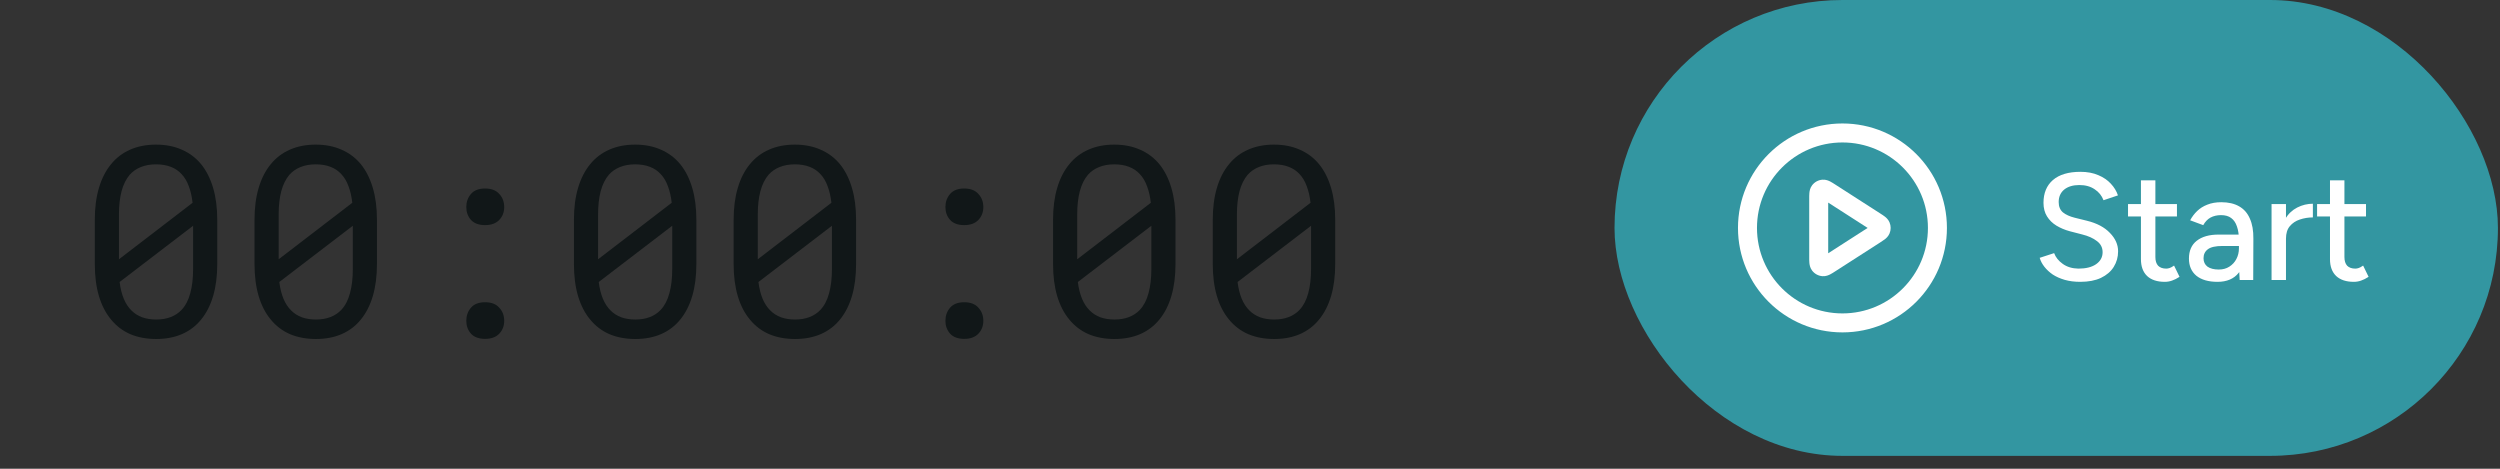
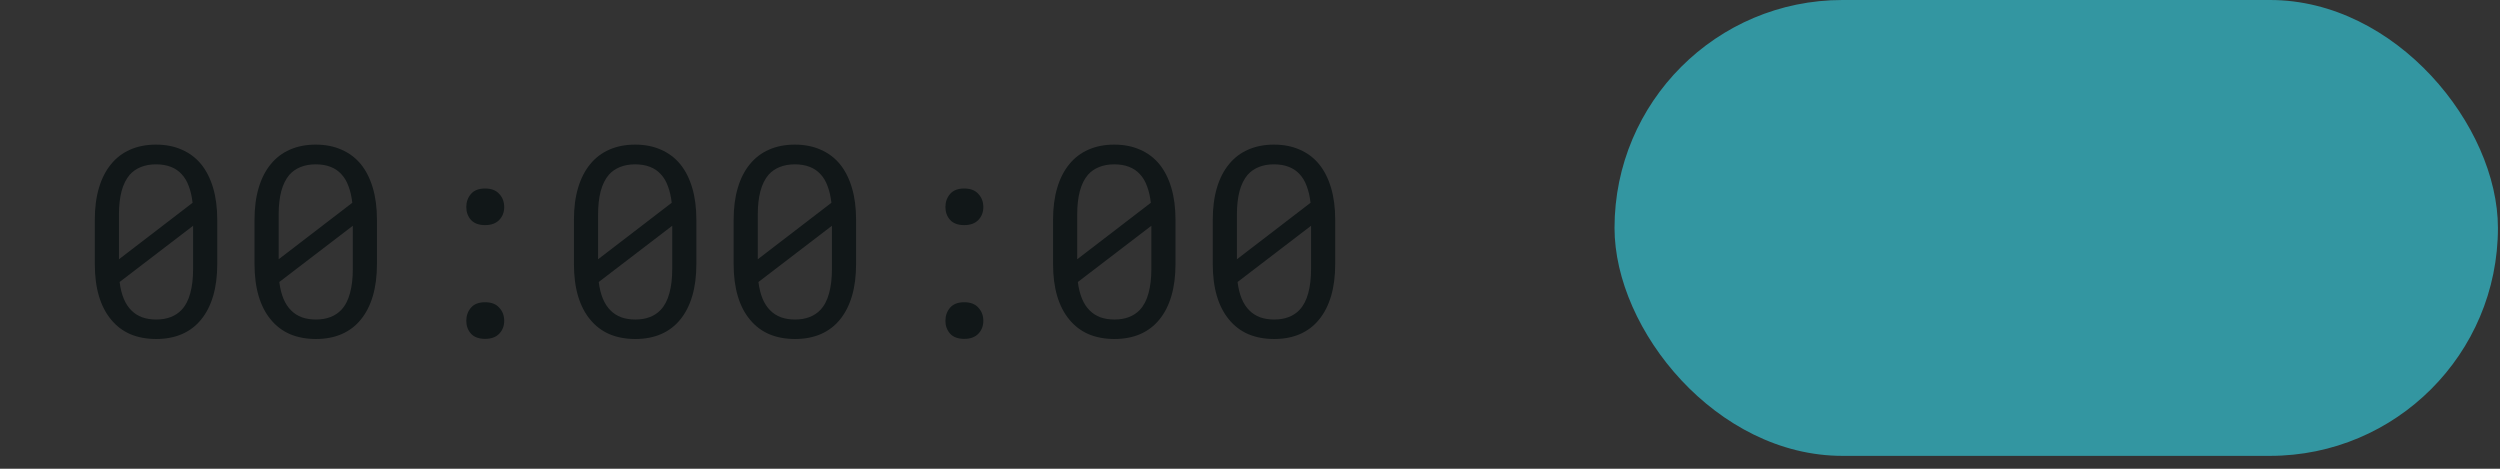
<svg xmlns="http://www.w3.org/2000/svg" width="192" height="36" viewBox="0 0 192 36" fill="none">
  <rect x="0" y="0" width="192" height="36" fill="#333333" stroke="none" />
  <path d="M16.685 20.281V16.88C16.685 15.956 16.578 15.138 16.366 14.427C16.153 13.709 15.847 13.104 15.448 12.612C15.043 12.12 14.547 11.748 13.962 11.495C13.384 11.236 12.722 11.106 11.978 11.106C11.24 11.106 10.579 11.236 9.993 11.495C9.415 11.748 8.926 12.12 8.528 12.612C8.122 13.104 7.813 13.709 7.6 14.427C7.387 15.138 7.281 15.956 7.281 16.88V20.281C7.281 21.205 7.387 22.026 7.6 22.744C7.813 23.455 8.122 24.053 8.528 24.539C8.933 25.037 9.428 25.413 10.013 25.666C10.598 25.912 11.26 26.035 11.998 26.035C12.742 26.035 13.404 25.908 13.982 25.656C14.561 25.403 15.049 25.031 15.448 24.539C15.847 24.053 16.153 23.455 16.366 22.744C16.578 22.026 16.685 21.205 16.685 20.281ZM9.136 19.912C9.136 19.739 9.136 19.569 9.136 19.403C9.136 19.237 9.136 19.071 9.136 18.904V16.471C9.136 15.793 9.202 15.198 9.335 14.686C9.475 14.168 9.684 13.746 9.964 13.42C10.196 13.161 10.479 12.964 10.811 12.832C11.15 12.692 11.539 12.622 11.978 12.622C12.41 12.622 12.789 12.685 13.115 12.812C13.447 12.938 13.726 13.127 13.952 13.38C14.185 13.626 14.368 13.935 14.501 14.307C14.64 14.673 14.737 15.095 14.79 15.574L9.136 19.912ZM14.83 20.67C14.83 21.381 14.757 21.999 14.611 22.524C14.471 23.05 14.248 23.475 13.942 23.801C13.716 24.04 13.44 24.223 13.115 24.349C12.789 24.476 12.417 24.539 11.998 24.539C11.599 24.539 11.24 24.482 10.921 24.369C10.602 24.25 10.329 24.077 10.103 23.851C9.857 23.611 9.658 23.309 9.505 22.943C9.352 22.571 9.246 22.142 9.186 21.657L14.83 17.339C14.83 17.525 14.83 17.761 14.83 18.047C14.83 18.326 14.83 18.516 14.83 18.615V20.67ZM28.95 20.281V16.88C28.95 15.956 28.844 15.138 28.631 14.427C28.418 13.709 28.113 13.104 27.714 12.612C27.308 12.12 26.813 11.748 26.228 11.495C25.649 11.236 24.988 11.106 24.244 11.106C23.506 11.106 22.844 11.236 22.259 11.495C21.681 11.748 21.192 12.12 20.793 12.612C20.388 13.104 20.078 13.709 19.866 14.427C19.653 15.138 19.547 15.956 19.547 16.88V20.281C19.547 21.205 19.653 22.026 19.866 22.744C20.078 23.455 20.388 24.053 20.793 24.539C21.199 25.037 21.694 25.413 22.279 25.666C22.864 25.912 23.526 26.035 24.263 26.035C25.008 26.035 25.669 25.908 26.248 25.656C26.826 25.403 27.315 25.031 27.714 24.539C28.113 24.053 28.418 23.455 28.631 22.744C28.844 22.026 28.95 21.205 28.95 20.281ZM21.401 19.912C21.401 19.739 21.401 19.569 21.401 19.403C21.401 19.237 21.401 19.071 21.401 18.904V16.471C21.401 15.793 21.468 15.198 21.601 14.686C21.741 14.168 21.95 13.746 22.229 13.42C22.462 13.161 22.744 12.964 23.077 12.832C23.416 12.692 23.805 12.622 24.244 12.622C24.676 12.622 25.055 12.685 25.38 12.812C25.713 12.938 25.992 13.127 26.218 13.38C26.451 13.626 26.633 13.935 26.766 14.307C26.906 14.673 27.002 15.095 27.056 15.574L21.401 19.912ZM27.096 20.67C27.096 21.381 27.022 21.999 26.876 22.524C26.736 23.05 26.514 23.475 26.208 23.801C25.982 24.04 25.706 24.223 25.38 24.349C25.055 24.476 24.682 24.539 24.263 24.539C23.864 24.539 23.506 24.482 23.186 24.369C22.867 24.25 22.595 24.077 22.369 23.851C22.123 23.611 21.923 23.309 21.77 22.943C21.617 22.571 21.511 22.142 21.451 21.657L27.096 17.339C27.096 17.525 27.096 17.761 27.096 18.047C27.096 18.326 27.096 18.516 27.096 18.615V20.67ZM35.811 24.638C35.811 25.024 35.931 25.353 36.17 25.626C36.416 25.892 36.778 26.025 37.257 26.025C37.729 26.025 38.091 25.892 38.344 25.626C38.597 25.36 38.723 25.031 38.723 24.638C38.723 24.24 38.597 23.904 38.344 23.631C38.098 23.352 37.736 23.212 37.257 23.212C36.772 23.212 36.409 23.352 36.17 23.631C35.931 23.91 35.811 24.246 35.811 24.638ZM35.811 15.903C35.811 16.288 35.931 16.618 36.17 16.89C36.416 17.156 36.778 17.289 37.257 17.289C37.729 17.289 38.091 17.156 38.344 16.89C38.597 16.624 38.723 16.295 38.723 15.903C38.723 15.504 38.597 15.168 38.344 14.896C38.098 14.617 37.736 14.477 37.257 14.477C36.772 14.477 36.409 14.617 36.17 14.896C35.931 15.175 35.811 15.511 35.811 15.903ZM53.481 20.281V16.88C53.481 15.956 53.375 15.138 53.162 14.427C52.95 13.709 52.644 13.104 52.245 12.612C51.839 12.12 51.344 11.748 50.759 11.495C50.181 11.236 49.519 11.106 48.775 11.106C48.037 11.106 47.375 11.236 46.79 11.495C46.212 11.748 45.723 12.12 45.324 12.612C44.919 13.104 44.61 13.709 44.397 14.427C44.184 15.138 44.078 15.956 44.078 16.88V20.281C44.078 21.205 44.184 22.026 44.397 22.744C44.61 23.455 44.919 24.053 45.324 24.539C45.73 25.037 46.225 25.413 46.81 25.666C47.395 25.912 48.057 26.035 48.795 26.035C49.539 26.035 50.201 25.908 50.779 25.656C51.358 25.403 51.846 25.031 52.245 24.539C52.644 24.053 52.95 23.455 53.162 22.744C53.375 22.026 53.481 21.205 53.481 20.281ZM45.933 19.912C45.933 19.739 45.933 19.569 45.933 19.403C45.933 19.237 45.933 19.071 45.933 18.904V16.471C45.933 15.793 45.999 15.198 46.132 14.686C46.272 14.168 46.481 13.746 46.76 13.42C46.993 13.161 47.276 12.964 47.608 12.832C47.947 12.692 48.336 12.622 48.775 12.622C49.207 12.622 49.586 12.685 49.911 12.812C50.244 12.938 50.523 13.127 50.749 13.38C50.982 13.626 51.165 13.935 51.298 14.307C51.437 14.673 51.534 15.095 51.587 15.574L45.933 19.912ZM51.627 20.67C51.627 21.381 51.554 21.999 51.407 22.524C51.268 23.05 51.045 23.475 50.739 23.801C50.513 24.04 50.237 24.223 49.911 24.349C49.586 24.476 49.214 24.539 48.795 24.539C48.396 24.539 48.037 24.482 47.718 24.369C47.399 24.25 47.126 24.077 46.9 23.851C46.654 23.611 46.455 23.309 46.302 22.943C46.149 22.571 46.042 22.142 45.983 21.657L51.627 17.339C51.627 17.525 51.627 17.761 51.627 18.047C51.627 18.326 51.627 18.516 51.627 18.615V20.67ZM65.747 20.281V16.88C65.747 15.956 65.641 15.138 65.428 14.427C65.215 13.709 64.909 13.104 64.511 12.612C64.105 12.12 63.61 11.748 63.025 11.495C62.446 11.236 61.785 11.106 61.04 11.106C60.302 11.106 59.641 11.236 59.056 11.495C58.477 11.748 57.989 12.12 57.59 12.612C57.184 13.104 56.875 13.709 56.663 14.427C56.45 15.138 56.343 15.956 56.343 16.88V20.281C56.343 21.205 56.45 22.026 56.663 22.744C56.875 23.455 57.184 24.053 57.59 24.539C57.995 25.037 58.491 25.413 59.076 25.666C59.661 25.912 60.322 26.035 61.06 26.035C61.805 26.035 62.466 25.908 63.045 25.656C63.623 25.403 64.112 25.031 64.511 24.539C64.909 24.053 65.215 23.455 65.428 22.744C65.641 22.026 65.747 21.205 65.747 20.281ZM58.198 19.912C58.198 19.739 58.198 19.569 58.198 19.403C58.198 19.237 58.198 19.071 58.198 18.904V16.471C58.198 15.793 58.265 15.198 58.398 14.686C58.537 14.168 58.747 13.746 59.026 13.42C59.259 13.161 59.541 12.964 59.874 12.832C60.213 12.692 60.602 12.622 61.04 12.622C61.472 12.622 61.851 12.685 62.177 12.812C62.51 12.938 62.789 13.127 63.015 13.38C63.248 13.626 63.43 13.935 63.563 14.307C63.703 14.673 63.799 15.095 63.852 15.574L58.198 19.912ZM63.892 20.67C63.892 21.381 63.819 21.999 63.673 22.524C63.533 23.05 63.311 23.475 63.005 23.801C62.779 24.04 62.503 24.223 62.177 24.349C61.851 24.476 61.479 24.539 61.06 24.539C60.661 24.539 60.302 24.482 59.983 24.369C59.664 24.25 59.392 24.077 59.166 23.851C58.92 23.611 58.72 23.309 58.567 22.943C58.414 22.571 58.308 22.142 58.248 21.657L63.892 17.339C63.892 17.525 63.892 17.761 63.892 18.047C63.892 18.326 63.892 18.516 63.892 18.615V20.67ZM72.608 24.638C72.608 25.024 72.728 25.353 72.967 25.626C73.213 25.892 73.575 26.025 74.054 26.025C74.526 26.025 74.888 25.892 75.141 25.626C75.393 25.36 75.52 25.031 75.52 24.638C75.52 24.24 75.393 23.904 75.141 23.631C74.895 23.352 74.532 23.212 74.054 23.212C73.569 23.212 73.206 23.352 72.967 23.631C72.728 23.91 72.608 24.246 72.608 24.638ZM72.608 15.903C72.608 16.288 72.728 16.618 72.967 16.89C73.213 17.156 73.575 17.289 74.054 17.289C74.526 17.289 74.888 17.156 75.141 16.89C75.393 16.624 75.52 16.295 75.52 15.903C75.52 15.504 75.393 15.168 75.141 14.896C74.895 14.617 74.532 14.477 74.054 14.477C73.569 14.477 73.206 14.617 72.967 14.896C72.728 15.175 72.608 15.511 72.608 15.903ZM90.278 20.281V16.88C90.278 15.956 90.172 15.138 89.959 14.427C89.746 13.709 89.441 13.104 89.042 12.612C88.636 12.12 88.141 11.748 87.556 11.495C86.978 11.236 86.316 11.106 85.572 11.106C84.834 11.106 84.172 11.236 83.587 11.495C83.009 11.748 82.52 12.12 82.121 12.612C81.716 13.104 81.407 13.709 81.194 14.427C80.981 15.138 80.875 15.956 80.875 16.88V20.281C80.875 21.205 80.981 22.026 81.194 22.744C81.407 23.455 81.716 24.053 82.121 24.539C82.527 25.037 83.022 25.413 83.607 25.666C84.192 25.912 84.854 26.035 85.591 26.035C86.336 26.035 86.998 25.908 87.576 25.656C88.154 25.403 88.643 25.031 89.042 24.539C89.441 24.053 89.746 23.455 89.959 22.744C90.172 22.026 90.278 21.205 90.278 20.281ZM82.73 19.912C82.73 19.739 82.73 19.569 82.73 19.403C82.73 19.237 82.73 19.071 82.73 18.904V16.471C82.73 15.793 82.796 15.198 82.929 14.686C83.069 14.168 83.278 13.746 83.557 13.42C83.79 13.161 84.072 12.964 84.405 12.832C84.744 12.692 85.133 12.622 85.572 12.622C86.004 12.622 86.383 12.685 86.708 12.812C87.041 12.938 87.32 13.127 87.546 13.38C87.779 13.626 87.962 13.935 88.094 14.307C88.234 14.673 88.331 15.095 88.384 15.574L82.73 19.912ZM88.424 20.67C88.424 21.381 88.35 21.999 88.204 22.524C88.065 23.05 87.842 23.475 87.536 23.801C87.31 24.04 87.034 24.223 86.708 24.349C86.383 24.476 86.01 24.539 85.591 24.539C85.193 24.539 84.834 24.482 84.514 24.369C84.195 24.25 83.923 24.077 83.697 23.851C83.451 23.611 83.251 23.309 83.099 22.943C82.946 22.571 82.839 22.142 82.779 21.657L88.424 17.339C88.424 17.525 88.424 17.761 88.424 18.047C88.424 18.326 88.424 18.516 88.424 18.615V20.67ZM102.544 20.281V16.88C102.544 15.956 102.438 15.138 102.225 14.427C102.012 13.709 101.706 13.104 101.307 12.612C100.902 12.12 100.407 11.748 99.822 11.495C99.243 11.236 98.582 11.106 97.837 11.106C97.099 11.106 96.438 11.236 95.853 11.495C95.274 11.748 94.786 12.12 94.387 12.612C93.981 13.104 93.672 13.709 93.459 14.427C93.247 15.138 93.14 15.956 93.14 16.88V20.281C93.14 21.205 93.247 22.026 93.459 22.744C93.672 23.455 93.981 24.053 94.387 24.539C94.792 25.037 95.288 25.413 95.873 25.666C96.458 25.912 97.119 26.035 97.857 26.035C98.602 26.035 99.263 25.908 99.842 25.656C100.42 25.403 100.909 25.031 101.307 24.539C101.706 24.053 102.012 23.455 102.225 22.744C102.438 22.026 102.544 21.205 102.544 20.281ZM94.995 19.912C94.995 19.739 94.995 19.569 94.995 19.403C94.995 19.237 94.995 19.071 94.995 18.904V16.471C94.995 15.793 95.062 15.198 95.195 14.686C95.334 14.168 95.544 13.746 95.823 13.42C96.055 13.161 96.338 12.964 96.67 12.832C97.01 12.692 97.398 12.622 97.837 12.622C98.269 12.622 98.648 12.685 98.974 12.812C99.306 12.938 99.586 13.127 99.812 13.38C100.044 13.626 100.227 13.935 100.36 14.307C100.5 14.673 100.596 15.095 100.649 15.574L94.995 19.912ZM100.689 20.67C100.689 21.381 100.616 21.999 100.47 22.524C100.33 23.05 100.107 23.475 99.802 23.801C99.576 24.04 99.3 24.223 98.974 24.349C98.648 24.476 98.276 24.539 97.857 24.539C97.458 24.539 97.099 24.482 96.78 24.369C96.461 24.25 96.189 24.077 95.962 23.851C95.716 23.611 95.517 23.309 95.364 22.943C95.211 22.571 95.105 22.142 95.045 21.657L100.689 17.339C100.689 17.525 100.689 17.761 100.689 18.047C100.689 18.326 100.689 18.516 100.689 18.615V20.67Z" fill="#111718" />
  <rect x="123.995" width="67.846" height="35.01" rx="17.505" fill="#3396A1" />
-   <path fill-rule="evenodd" clip-rule="evenodd" d="M141.5 10.941C137.875 10.941 134.936 13.88 134.936 17.505C134.936 21.131 137.875 24.07 141.5 24.07C145.126 24.07 148.065 21.131 148.065 17.505C148.065 13.88 145.126 10.941 141.5 10.941ZM133.477 17.505C133.477 13.074 137.069 9.482 141.5 9.482C145.931 9.482 149.524 13.074 149.524 17.505C149.524 21.936 145.931 25.528 141.5 25.528C137.069 25.528 133.477 21.936 133.477 17.505ZM140.95 14.174C140.957 14.179 140.964 14.183 140.97 14.187L144.414 16.401C144.42 16.405 144.426 16.409 144.432 16.413C144.543 16.484 144.663 16.561 144.759 16.636C144.861 16.715 145.021 16.855 145.116 17.079C145.231 17.352 145.231 17.659 145.116 17.931C145.021 18.155 144.861 18.295 144.759 18.375C144.663 18.449 144.543 18.527 144.432 18.597C144.426 18.602 144.42 18.606 144.414 18.61L140.97 20.823C140.964 20.827 140.957 20.832 140.95 20.836C140.822 20.919 140.687 21.005 140.568 21.067C140.449 21.129 140.232 21.23 139.964 21.211C139.647 21.188 139.356 21.029 139.166 20.775C139.005 20.56 138.972 20.323 138.96 20.189C138.947 20.056 138.948 19.896 138.948 19.743C138.948 19.735 138.948 19.727 138.948 19.719V15.292C138.948 15.284 138.948 15.275 138.948 15.267C138.948 15.115 138.947 14.955 138.96 14.821C138.972 14.687 139.005 14.451 139.166 14.235C139.356 13.981 139.647 13.822 139.964 13.8C140.232 13.78 140.449 13.881 140.568 13.943C140.687 14.005 140.822 14.092 140.95 14.174ZM140.406 15.559V19.451L143.434 17.505L140.406 15.559Z" fill="white" />
-   <path d="M159.764 21.645C159.329 21.645 158.932 21.595 158.574 21.494C158.224 21.392 157.916 21.256 157.652 21.085C157.395 20.906 157.181 20.708 157.01 20.49C156.839 20.272 156.718 20.043 156.648 19.801L157.757 19.44C157.874 19.759 158.095 20.035 158.422 20.268C158.749 20.502 159.15 20.622 159.624 20.63C160.2 20.63 160.651 20.517 160.978 20.291C161.312 20.058 161.48 19.751 161.48 19.37C161.48 19.019 161.336 18.735 161.048 18.518C160.76 18.292 160.379 18.121 159.904 18.004L158.959 17.759C158.586 17.658 158.243 17.514 157.932 17.327C157.629 17.141 157.387 16.903 157.208 16.615C157.03 16.328 156.94 15.981 156.94 15.577C156.94 14.83 157.181 14.246 157.664 13.826C158.154 13.406 158.858 13.196 159.776 13.196C160.305 13.196 160.764 13.282 161.153 13.453C161.542 13.616 161.861 13.834 162.11 14.106C162.367 14.379 162.55 14.678 162.658 15.005L161.55 15.378C161.417 15.028 161.192 14.748 160.873 14.538C160.554 14.32 160.161 14.211 159.694 14.211C159.204 14.211 158.815 14.328 158.527 14.562C158.247 14.795 158.107 15.114 158.107 15.518C158.107 15.861 158.216 16.125 158.434 16.312C158.659 16.491 158.959 16.627 159.332 16.72L160.278 16.954C161.04 17.141 161.628 17.452 162.04 17.887C162.46 18.315 162.67 18.786 162.67 19.299C162.67 19.743 162.557 20.144 162.332 20.502C162.114 20.852 161.787 21.132 161.351 21.342C160.923 21.544 160.394 21.645 159.764 21.645ZM166.256 21.645C165.673 21.645 165.222 21.497 164.903 21.202C164.584 20.898 164.424 20.466 164.424 19.906V13.85H165.533V19.743C165.533 20.031 165.603 20.253 165.743 20.408C165.891 20.556 166.101 20.63 166.373 20.63C166.451 20.63 166.536 20.614 166.63 20.583C166.723 20.552 166.836 20.49 166.968 20.396L167.388 21.26C167.186 21.392 166.992 21.49 166.805 21.552C166.626 21.614 166.443 21.645 166.256 21.645ZM163.432 16.627V15.67H167.19V16.627H163.432ZM172.008 21.505L171.95 20.49V18.459C171.95 18.031 171.899 17.677 171.798 17.397C171.705 17.109 171.557 16.892 171.355 16.744C171.16 16.596 170.9 16.522 170.573 16.522C170.27 16.522 170.001 16.584 169.768 16.709C169.542 16.833 169.355 17.028 169.208 17.292L168.204 16.919C168.344 16.654 168.523 16.417 168.741 16.207C168.959 15.997 169.219 15.834 169.523 15.717C169.834 15.592 170.192 15.53 170.596 15.53C171.141 15.53 171.596 15.635 171.962 15.845C172.335 16.055 172.611 16.37 172.79 16.791C172.977 17.203 173.066 17.716 173.059 18.331L173.047 21.505H172.008ZM170.305 21.645C169.612 21.645 169.071 21.49 168.682 21.178C168.301 20.859 168.111 20.42 168.111 19.86C168.111 19.261 168.309 18.805 168.706 18.494C169.11 18.175 169.67 18.016 170.386 18.016H172.008V18.891H170.69C170.153 18.891 169.776 18.977 169.558 19.148C169.34 19.311 169.231 19.541 169.231 19.836C169.231 20.109 169.332 20.323 169.534 20.478C169.744 20.626 170.032 20.7 170.398 20.7C170.717 20.7 170.989 20.626 171.215 20.478C171.448 20.33 171.627 20.136 171.752 19.895C171.884 19.646 171.95 19.37 171.95 19.066H172.475C172.475 19.86 172.292 20.49 171.927 20.957C171.561 21.416 171.02 21.645 170.305 21.645ZM175.132 18.366C175.132 17.736 175.252 17.222 175.493 16.826C175.735 16.429 176.046 16.133 176.427 15.938C176.808 15.744 177.209 15.647 177.629 15.647V16.697C177.279 16.697 176.944 16.752 176.625 16.86C176.314 16.962 176.057 17.133 175.855 17.374C175.661 17.607 175.563 17.926 175.563 18.331L175.132 18.366ZM174.455 21.505V15.67H175.563V21.505H174.455ZM180.776 21.645C180.192 21.645 179.741 21.497 179.422 21.202C179.103 20.898 178.943 20.466 178.943 19.906V13.85H180.052V19.743C180.052 20.031 180.122 20.253 180.262 20.408C180.41 20.556 180.62 20.63 180.892 20.63C180.97 20.63 181.056 20.614 181.149 20.583C181.242 20.552 181.355 20.49 181.488 20.396L181.908 21.26C181.705 21.392 181.511 21.49 181.324 21.552C181.145 21.614 180.962 21.645 180.776 21.645ZM177.952 16.627V15.67H181.709V16.627H177.952Z" fill="white" />
</svg>